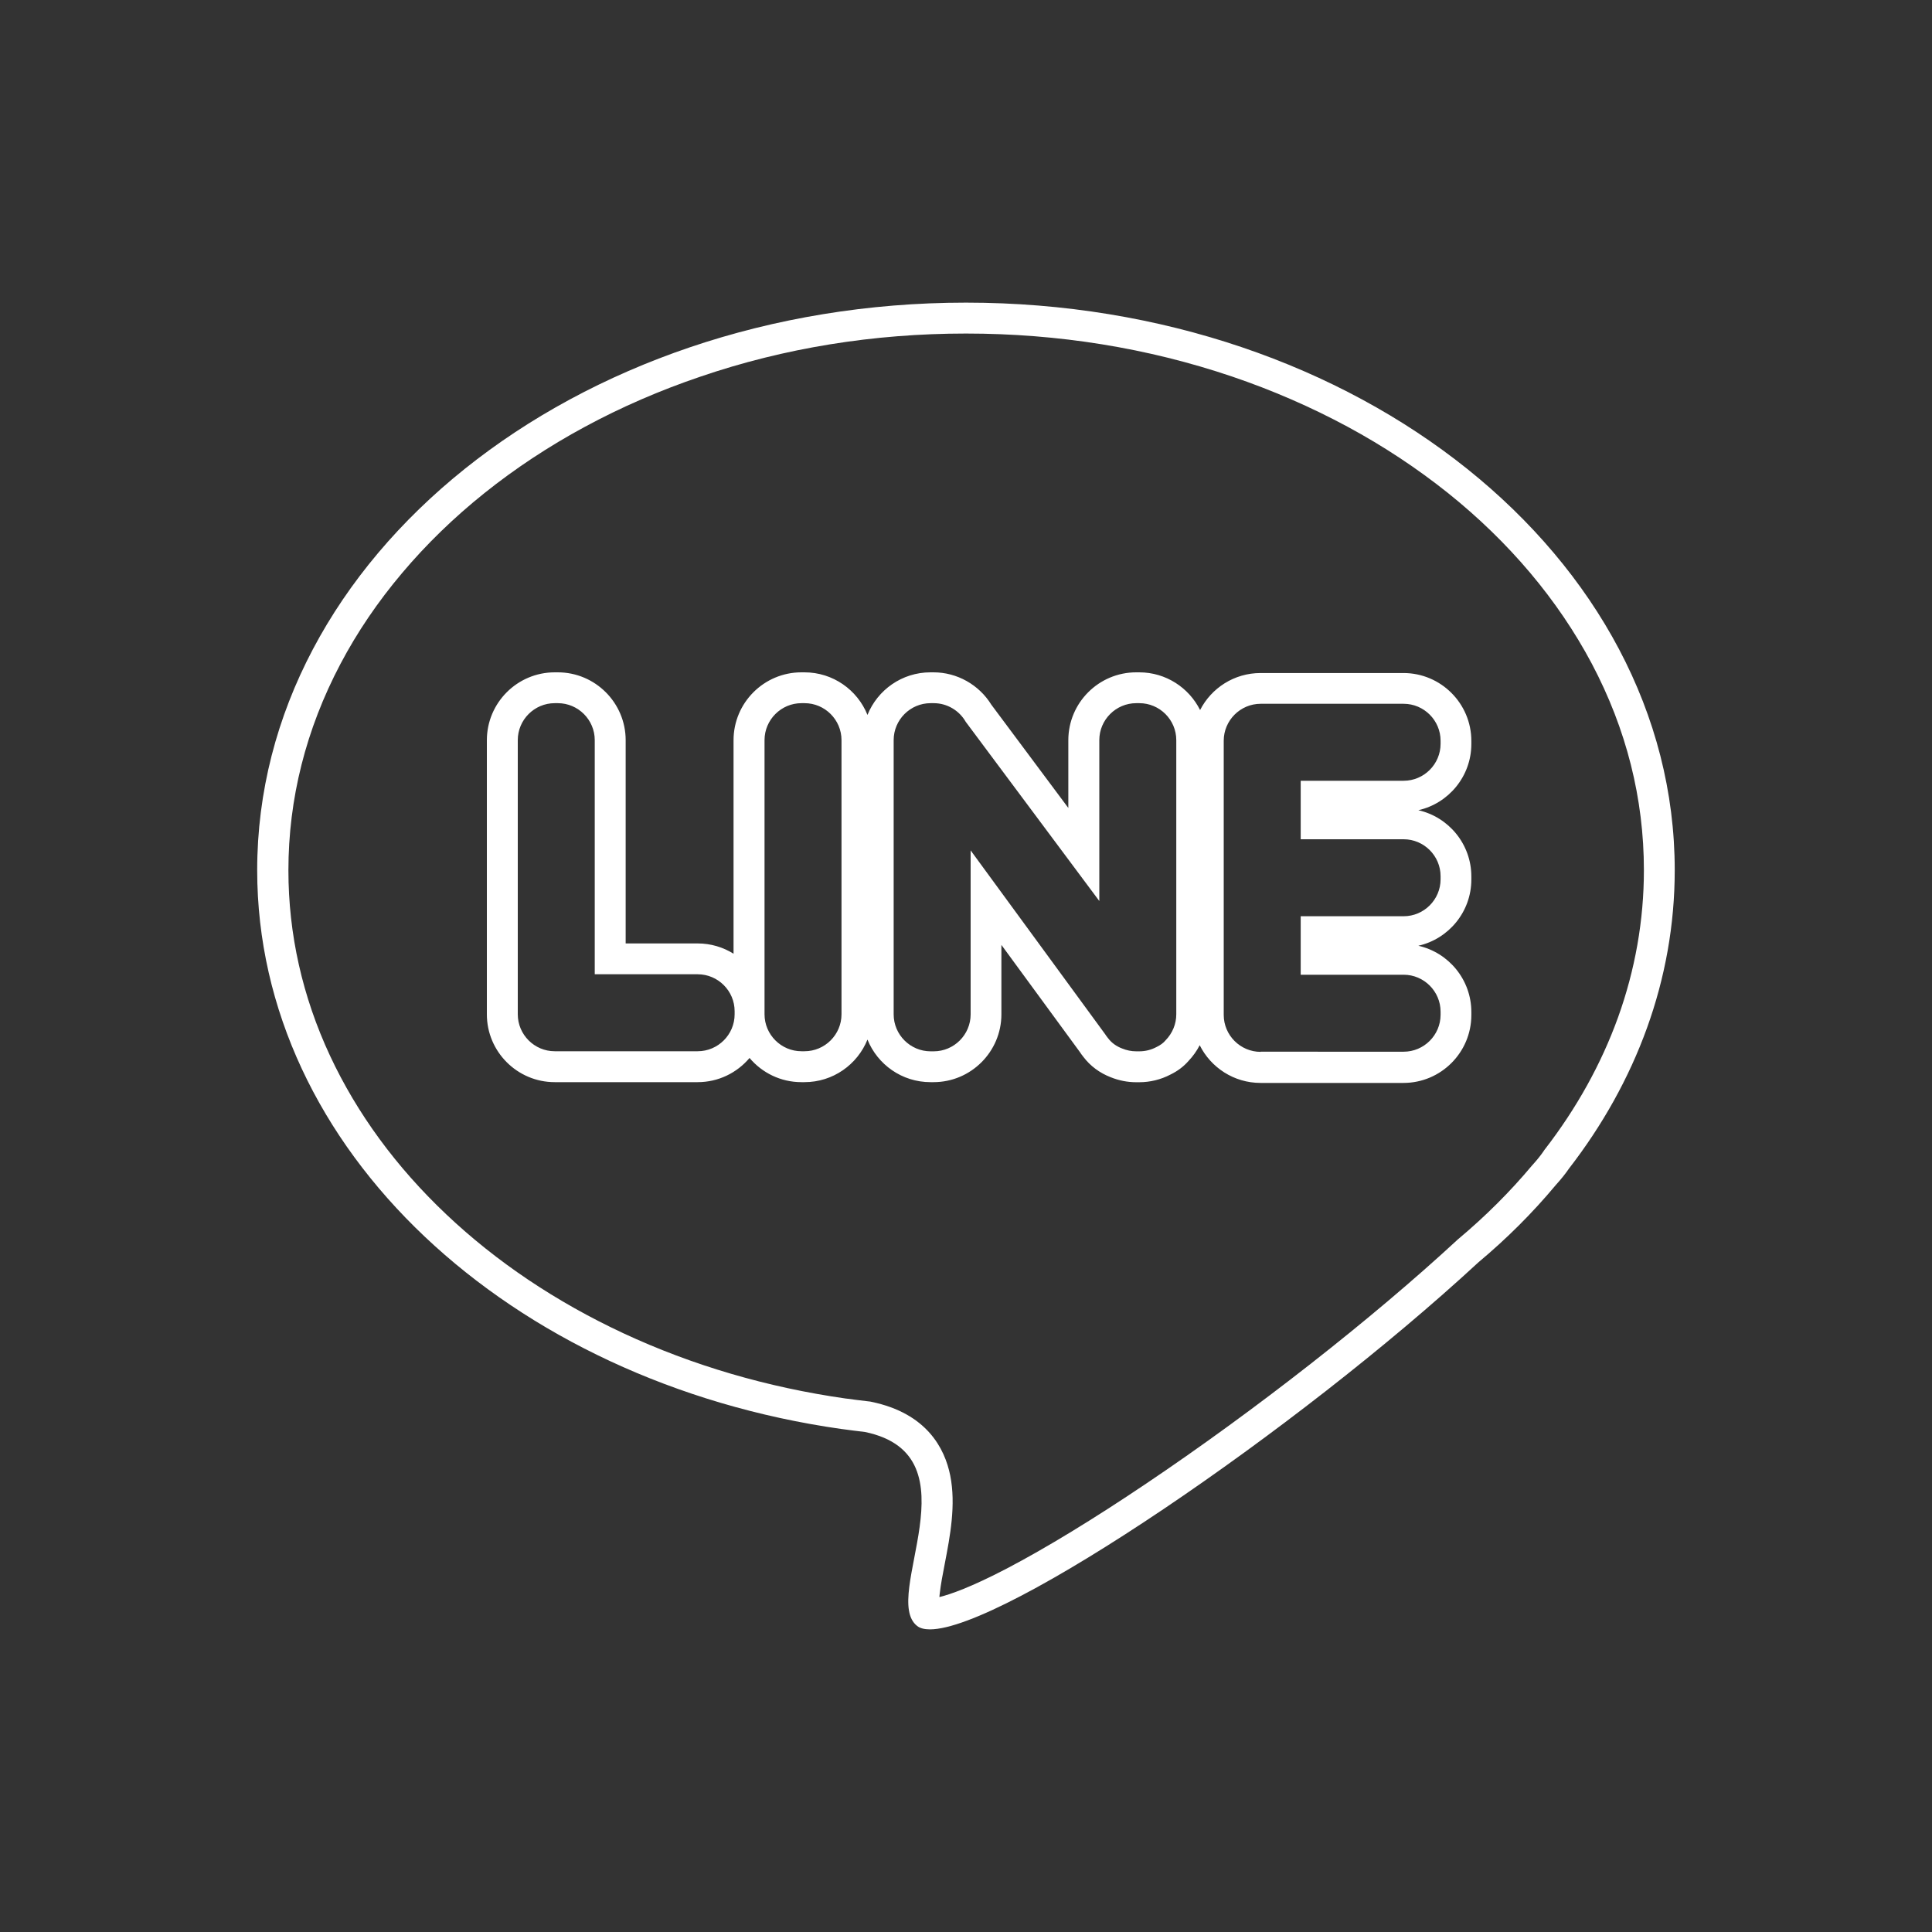
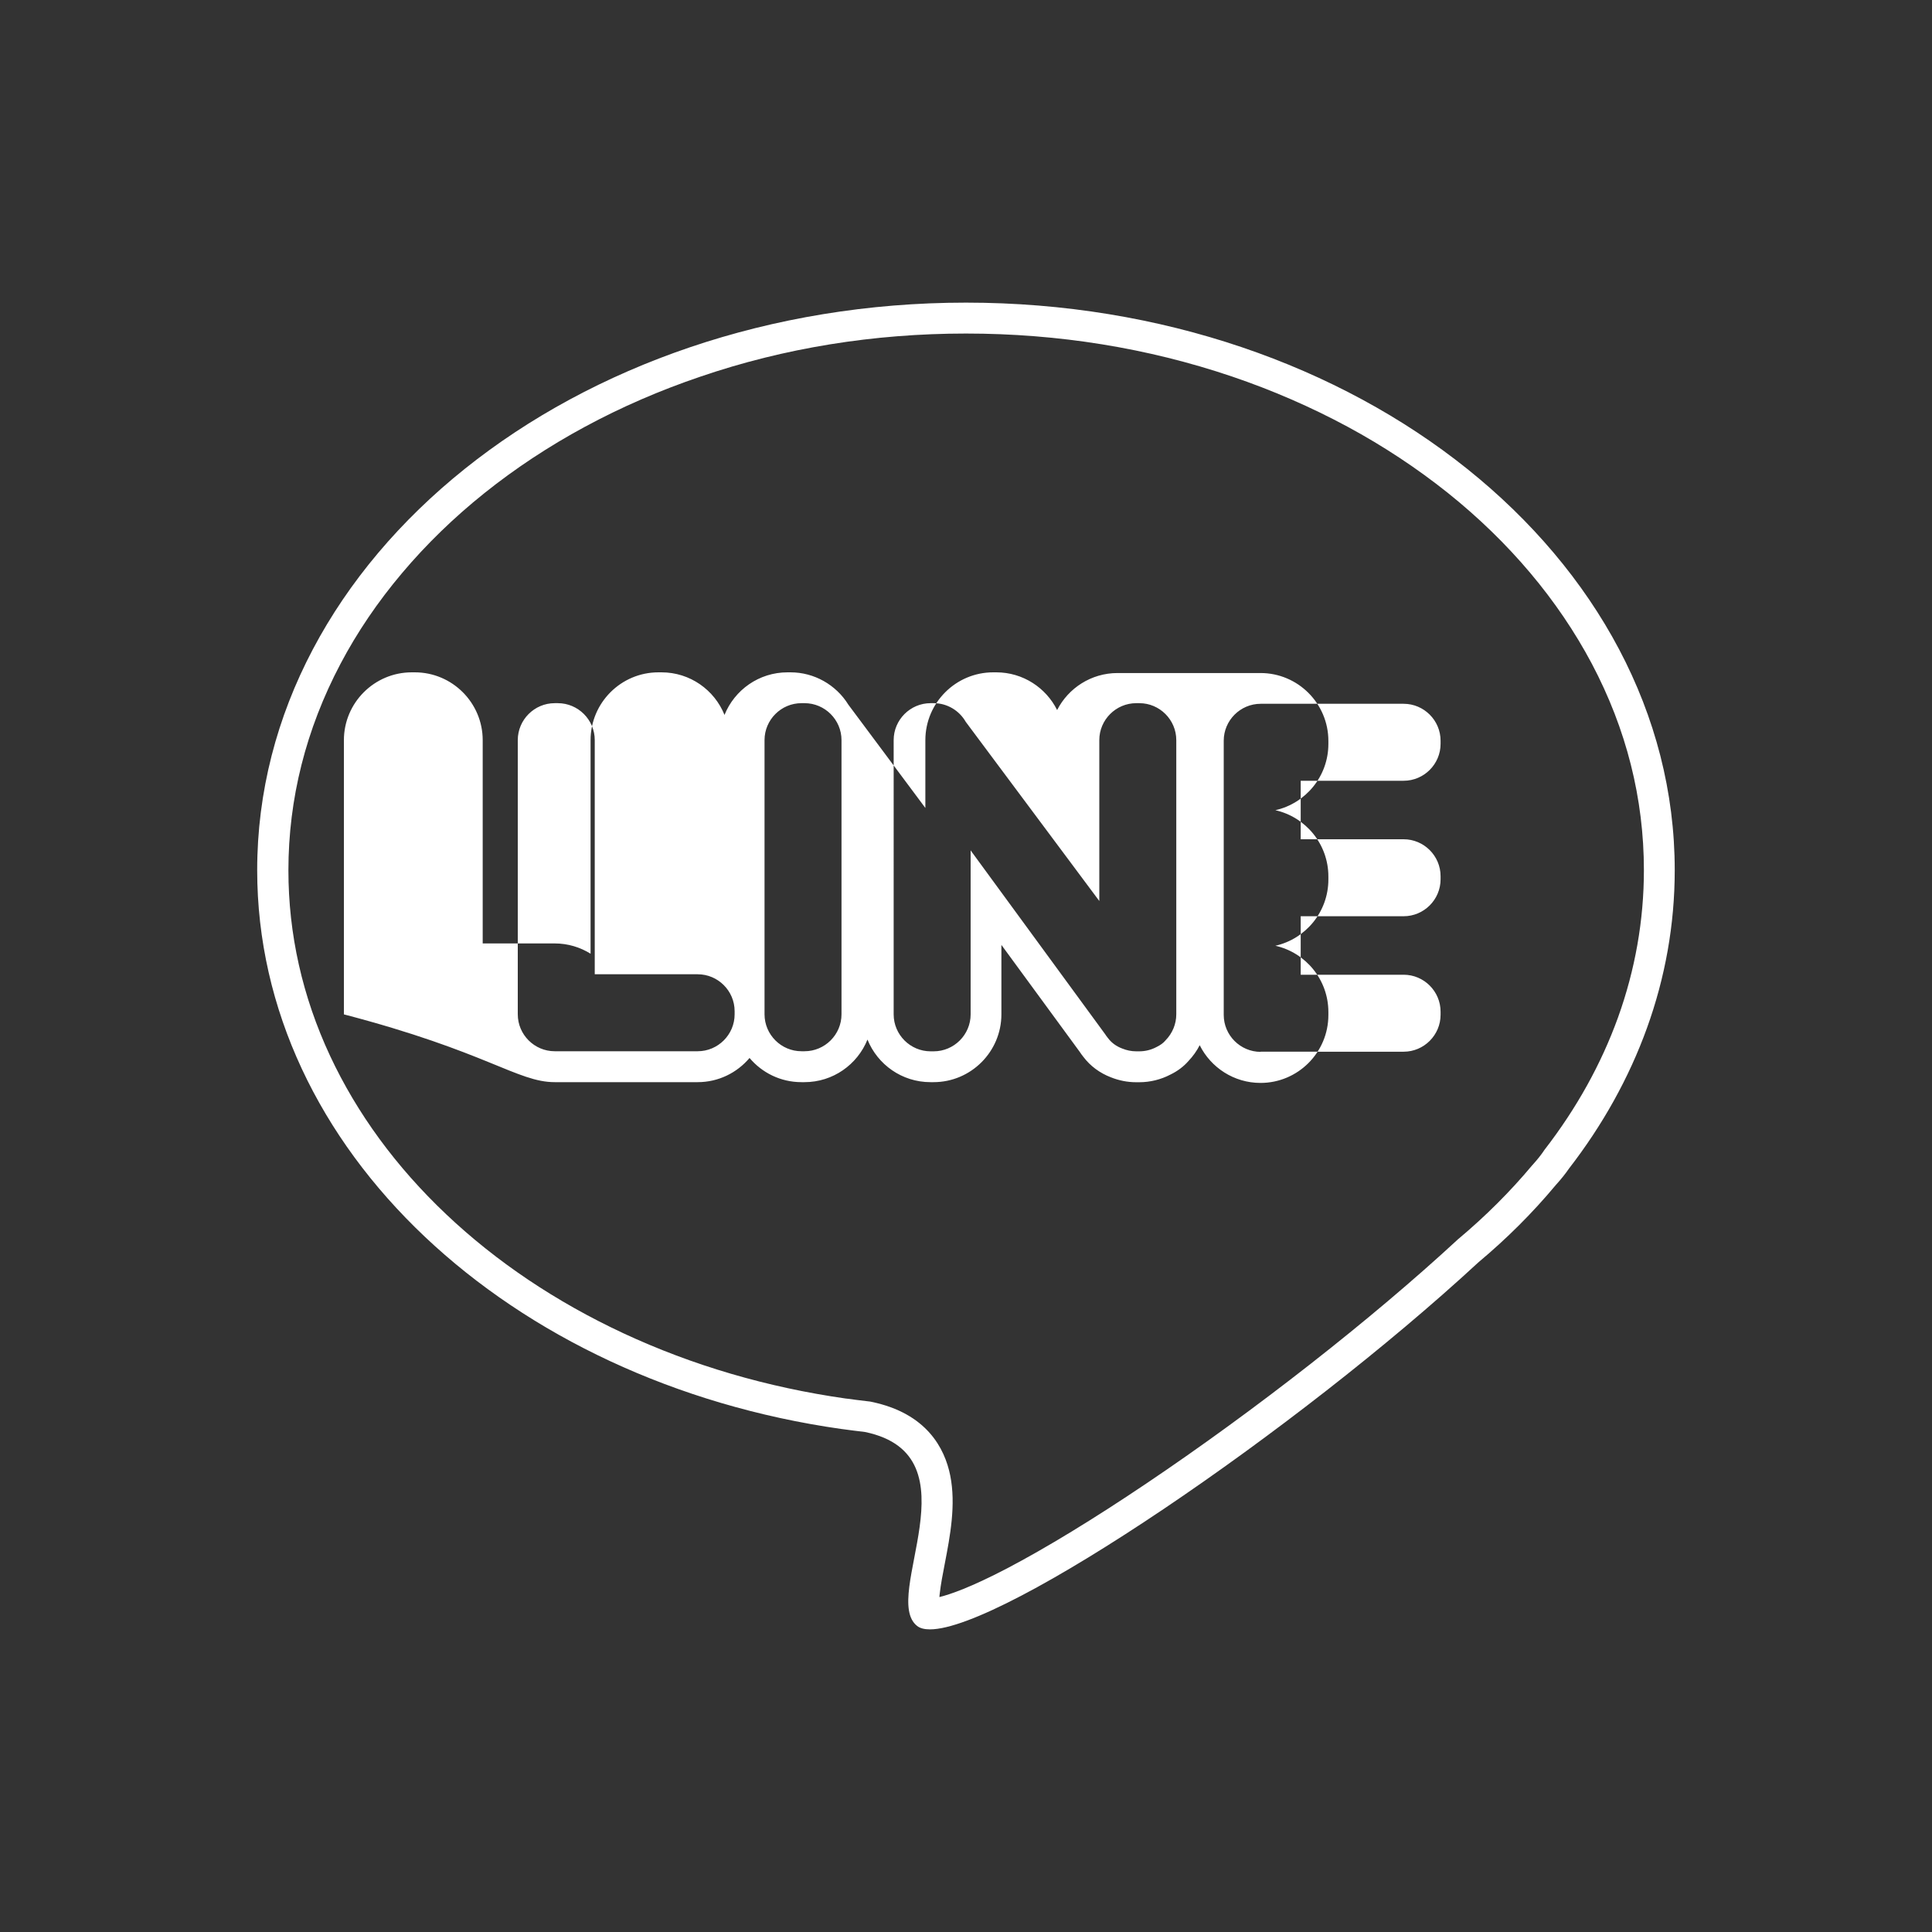
<svg xmlns="http://www.w3.org/2000/svg" version="1.1" id="Layer_1" x="0px" y="0px" viewBox="0 0 2500 2500" style="enable-background:new 0 0 2500 2500;" xml:space="preserve">
  <rect x="0" y="0" width="2500" height="2500" fill="#333333" stroke="none" />
  <style type="text/css">
	.st0{fill:#FFFFFF;}
</style>
-   <path class="st0" d="M1250,431.6L1250,431.6c119.4,0,235.2,18.7,344.2,55.6c52.2,17.7,102.5,39.6,149.6,65  c46.5,25.1,90.1,54,129.8,85.7c39.5,31.6,75.3,66.4,106.4,103.3c31.3,37.1,58.1,76.7,79.8,117.6c44.8,84.7,67.4,174.6,67.4,267.2  c0,64.8-11.3,128.9-33.5,190.6c-21.7,60.1-53.6,117.6-95,171.1l-0.8,1.1l-0.7,1.1c-3.3,4.8-7.7,10.4-13.3,16.6l-0.4,0.5l-0.7,0.7  l-0.6,0.7c-28,33.5-59.9,65.3-94.7,94.5l-0.8,0.6l-0.7,0.7c-111,102.6-261.5,220.5-402.6,315.4c-68,45.8-130.4,83.8-180.3,109.9  c-47.1,24.6-73.7,33.7-87.5,37.1c0.1-1.5,0.2-3.2,0.5-5.1c1.2-10.9,3.7-24,6.4-37.9c6.9-35.8,14.7-76.4,7.1-114.3  c-7.1-35.3-30.5-80.5-101.8-95.3l-1.8-0.4l-1.8-0.2c-11.1-1.3-20.8-2.5-29.4-3.7l-0.3,0c-101.8-14.5-198.6-42.9-287.9-84.5  c-87-40.6-164.1-92.3-229.1-153.8c-64.9-61.4-115.5-130.5-150.4-205.2c-35.8-76.7-53.9-157.5-53.9-240c0-92.6,22.7-182.5,67.4-267.2  c21.6-41,48.5-80.6,79.8-117.6c31.1-36.9,66.9-71.7,106.4-103.3c39.6-31.7,83.3-60.6,129.8-85.7c47.1-25.5,97.4-47.3,149.6-65  C1014.7,450.3,1130.5,431.6,1250,431.6 M717.8,1400.3h185c26.9,0,51-12.2,67.1-31.3c16.1,19.1,40.2,31.3,67.1,31.3h4  c36.9,0,68.5-22.8,81.5-55.1c13,32.3,44.6,55.1,81.5,55.1h4c48.4,0,87.8-39.4,87.8-87.8v-89.8l101.3,138.3c1.5,2.3,3.1,4.5,4.8,6.6  c8.9,11.8,21.2,20.9,35.5,26.4c10.5,4.2,21.5,6.4,32.8,6.4h4c14,0,27.9-3.4,40.3-9.9c9.3-4.5,17.1-10.4,23.3-17.5  c5.9-6.2,10.8-13.1,14.6-20.5c14.4,28.9,44.3,48.8,78.7,48.8h185c48.4,0,87.8-39.4,87.8-87.8v-4c0-41.8-29.4-76.9-68.6-85.7  c39.2-8.8,68.6-43.9,68.6-85.7v-4c0-41.8-29.4-76.9-68.6-85.7c39.2-8.8,68.6-43.9,68.6-85.7v-4c0-48.4-39.4-87.8-87.8-87.8h-185  c-34.1,0-63.7,19.5-78.2,47.9c-14.4-28.9-44.3-48.8-78.7-48.8h-4c-48.4,0-87.8,39.4-87.8,87.8v87.7l-99.6-133.6  c-16-25.9-44.4-41.9-74.8-41.9h-4c-36.9,0-68.5,22.8-81.5,55.1c-13-32.3-44.6-55.1-81.5-55.1h-4c-48.4,0-87.8,39.4-87.8,87.8v276.3  c-13.5-8.4-29.4-13.3-46.4-13.3h-93.2v-263c0-48.4-39.4-87.8-87.8-87.8h-4c-48.4,0-87.8,39.4-87.8,87.8v354.8  C630,1360.9,669.4,1400.3,717.8,1400.3 M1250,391.6c-506.6,0-917.2,328.8-917.2,734.4c0,361.6,326.3,662.1,755.9,723.1v0l0.2,0  c10.1,1.4,20.3,2.7,30.5,3.9c146.3,30.5,19.5,213.6,67.4,251c3.8,3,9.4,4.4,16.6,4.4c95.8,0,473.6-256.8,709.6-474.9  c36.7-30.7,70.1-64,99.7-99.5l0.5-0.6c7.1-7.8,12.7-14.9,17-21.2c86.8-112.2,136.9-244.5,136.9-386.2  C2167.2,720.4,1756.5,391.6,1250,391.6L1250,391.6L1250,391.6z M717.8,1360.3c-26.3,0-47.8-21.5-47.8-47.8V957.7  c0-26.3,21.5-47.8,47.8-47.8h4c26.3,0,47.8,21.5,47.8,47.8v303h133.2c26.3,0,47.8,21.5,47.8,47.8v4c0,26.3-21.5,47.8-47.8,47.8  H717.8L717.8,1360.3z M1037.1,1360.3c-26.3,0-47.8-21.5-47.8-47.8V957.7c0-26.3,21.5-47.8,47.8-47.8h4c26.3,0,47.8,21.5,47.8,47.8  v354.8c0,26.3-21.5,47.8-47.8,47.8H1037.1L1037.1,1360.3z M1422.5,1165.9V957.7c0-26.3,21.5-47.8,47.8-47.8h4  c26.3,0,47.8,21.5,47.8,47.8v354.8c0,12.6-5,24.6-13.8,33.6l0,0v0c-2.8,3.5-6.9,6.4-11.7,8.7c-6.9,3.7-14.5,5.6-22.3,5.6  c0,0,0,0,0,0h-4c-6.4,0-12.5-1.3-18.1-3.6c-7.3-2.7-13.8-7.2-18.6-13.7l0,0c-1.3-1.5-2.4-3.1-3.5-4.8l-174.1-237.9v212.2  c0,26.3-21.5,47.8-47.8,47.8h-4c-26.3,0-47.8-21.5-47.8-47.8V957.7c0-26.3,21.5-47.8,47.8-47.8h4c17.7,0,33.3,9.8,41.5,24.2  L1422.5,1165.9L1422.5,1165.9z M1631.3,1361.1c-26.3,0-47.8-21.5-47.8-47.8V958.5c0-26.3,21.5-47.8,47.8-47.8h185  c26.3,0,47.8,21.5,47.8,47.8v4c0,26.3-21.5,47.8-47.8,47.8h-133.2v75.7h133.2c26.3,0,47.8,21.5,47.8,47.8v4v0  c0,26.3-21.5,47.8-47.8,47.8c0,0,0,0,0,0h-133.2v75.7h133.2c26.3,0,47.8,21.5,47.8,47.8v4c0,26.3-21.5,47.8-47.8,47.8H1631.3  L1631.3,1361.1z" />
+   <path class="st0" d="M1250,431.6L1250,431.6c119.4,0,235.2,18.7,344.2,55.6c52.2,17.7,102.5,39.6,149.6,65  c46.5,25.1,90.1,54,129.8,85.7c39.5,31.6,75.3,66.4,106.4,103.3c31.3,37.1,58.1,76.7,79.8,117.6c44.8,84.7,67.4,174.6,67.4,267.2  c0,64.8-11.3,128.9-33.5,190.6c-21.7,60.1-53.6,117.6-95,171.1l-0.8,1.1l-0.7,1.1c-3.3,4.8-7.7,10.4-13.3,16.6l-0.4,0.5l-0.7,0.7  l-0.6,0.7c-28,33.5-59.9,65.3-94.7,94.5l-0.8,0.6l-0.7,0.7c-111,102.6-261.5,220.5-402.6,315.4c-68,45.8-130.4,83.8-180.3,109.9  c-47.1,24.6-73.7,33.7-87.5,37.1c0.1-1.5,0.2-3.2,0.5-5.1c1.2-10.9,3.7-24,6.4-37.9c6.9-35.8,14.7-76.4,7.1-114.3  c-7.1-35.3-30.5-80.5-101.8-95.3l-1.8-0.4l-1.8-0.2c-11.1-1.3-20.8-2.5-29.4-3.7l-0.3,0c-101.8-14.5-198.6-42.9-287.9-84.5  c-87-40.6-164.1-92.3-229.1-153.8c-64.9-61.4-115.5-130.5-150.4-205.2c-35.8-76.7-53.9-157.5-53.9-240c0-92.6,22.7-182.5,67.4-267.2  c21.6-41,48.5-80.6,79.8-117.6c31.1-36.9,66.9-71.7,106.4-103.3c39.6-31.7,83.3-60.6,129.8-85.7c47.1-25.5,97.4-47.3,149.6-65  C1014.7,450.3,1130.5,431.6,1250,431.6 M717.8,1400.3h185c26.9,0,51-12.2,67.1-31.3c16.1,19.1,40.2,31.3,67.1,31.3h4  c36.9,0,68.5-22.8,81.5-55.1c13,32.3,44.6,55.1,81.5,55.1h4c48.4,0,87.8-39.4,87.8-87.8v-89.8l101.3,138.3c1.5,2.3,3.1,4.5,4.8,6.6  c8.9,11.8,21.2,20.9,35.5,26.4c10.5,4.2,21.5,6.4,32.8,6.4h4c14,0,27.9-3.4,40.3-9.9c9.3-4.5,17.1-10.4,23.3-17.5  c5.9-6.2,10.8-13.1,14.6-20.5c14.4,28.9,44.3,48.8,78.7,48.8c48.4,0,87.8-39.4,87.8-87.8v-4c0-41.8-29.4-76.9-68.6-85.7  c39.2-8.8,68.6-43.9,68.6-85.7v-4c0-41.8-29.4-76.9-68.6-85.7c39.2-8.8,68.6-43.9,68.6-85.7v-4c0-48.4-39.4-87.8-87.8-87.8h-185  c-34.1,0-63.7,19.5-78.2,47.9c-14.4-28.9-44.3-48.8-78.7-48.8h-4c-48.4,0-87.8,39.4-87.8,87.8v87.7l-99.6-133.6  c-16-25.9-44.4-41.9-74.8-41.9h-4c-36.9,0-68.5,22.8-81.5,55.1c-13-32.3-44.6-55.1-81.5-55.1h-4c-48.4,0-87.8,39.4-87.8,87.8v276.3  c-13.5-8.4-29.4-13.3-46.4-13.3h-93.2v-263c0-48.4-39.4-87.8-87.8-87.8h-4c-48.4,0-87.8,39.4-87.8,87.8v354.8  C630,1360.9,669.4,1400.3,717.8,1400.3 M1250,391.6c-506.6,0-917.2,328.8-917.2,734.4c0,361.6,326.3,662.1,755.9,723.1v0l0.2,0  c10.1,1.4,20.3,2.7,30.5,3.9c146.3,30.5,19.5,213.6,67.4,251c3.8,3,9.4,4.4,16.6,4.4c95.8,0,473.6-256.8,709.6-474.9  c36.7-30.7,70.1-64,99.7-99.5l0.5-0.6c7.1-7.8,12.7-14.9,17-21.2c86.8-112.2,136.9-244.5,136.9-386.2  C2167.2,720.4,1756.5,391.6,1250,391.6L1250,391.6L1250,391.6z M717.8,1360.3c-26.3,0-47.8-21.5-47.8-47.8V957.7  c0-26.3,21.5-47.8,47.8-47.8h4c26.3,0,47.8,21.5,47.8,47.8v303h133.2c26.3,0,47.8,21.5,47.8,47.8v4c0,26.3-21.5,47.8-47.8,47.8  H717.8L717.8,1360.3z M1037.1,1360.3c-26.3,0-47.8-21.5-47.8-47.8V957.7c0-26.3,21.5-47.8,47.8-47.8h4c26.3,0,47.8,21.5,47.8,47.8  v354.8c0,26.3-21.5,47.8-47.8,47.8H1037.1L1037.1,1360.3z M1422.5,1165.9V957.7c0-26.3,21.5-47.8,47.8-47.8h4  c26.3,0,47.8,21.5,47.8,47.8v354.8c0,12.6-5,24.6-13.8,33.6l0,0v0c-2.8,3.5-6.9,6.4-11.7,8.7c-6.9,3.7-14.5,5.6-22.3,5.6  c0,0,0,0,0,0h-4c-6.4,0-12.5-1.3-18.1-3.6c-7.3-2.7-13.8-7.2-18.6-13.7l0,0c-1.3-1.5-2.4-3.1-3.5-4.8l-174.1-237.9v212.2  c0,26.3-21.5,47.8-47.8,47.8h-4c-26.3,0-47.8-21.5-47.8-47.8V957.7c0-26.3,21.5-47.8,47.8-47.8h4c17.7,0,33.3,9.8,41.5,24.2  L1422.5,1165.9L1422.5,1165.9z M1631.3,1361.1c-26.3,0-47.8-21.5-47.8-47.8V958.5c0-26.3,21.5-47.8,47.8-47.8h185  c26.3,0,47.8,21.5,47.8,47.8v4c0,26.3-21.5,47.8-47.8,47.8h-133.2v75.7h133.2c26.3,0,47.8,21.5,47.8,47.8v4v0  c0,26.3-21.5,47.8-47.8,47.8c0,0,0,0,0,0h-133.2v75.7h133.2c26.3,0,47.8,21.5,47.8,47.8v4c0,26.3-21.5,47.8-47.8,47.8H1631.3  L1631.3,1361.1z" />
</svg>